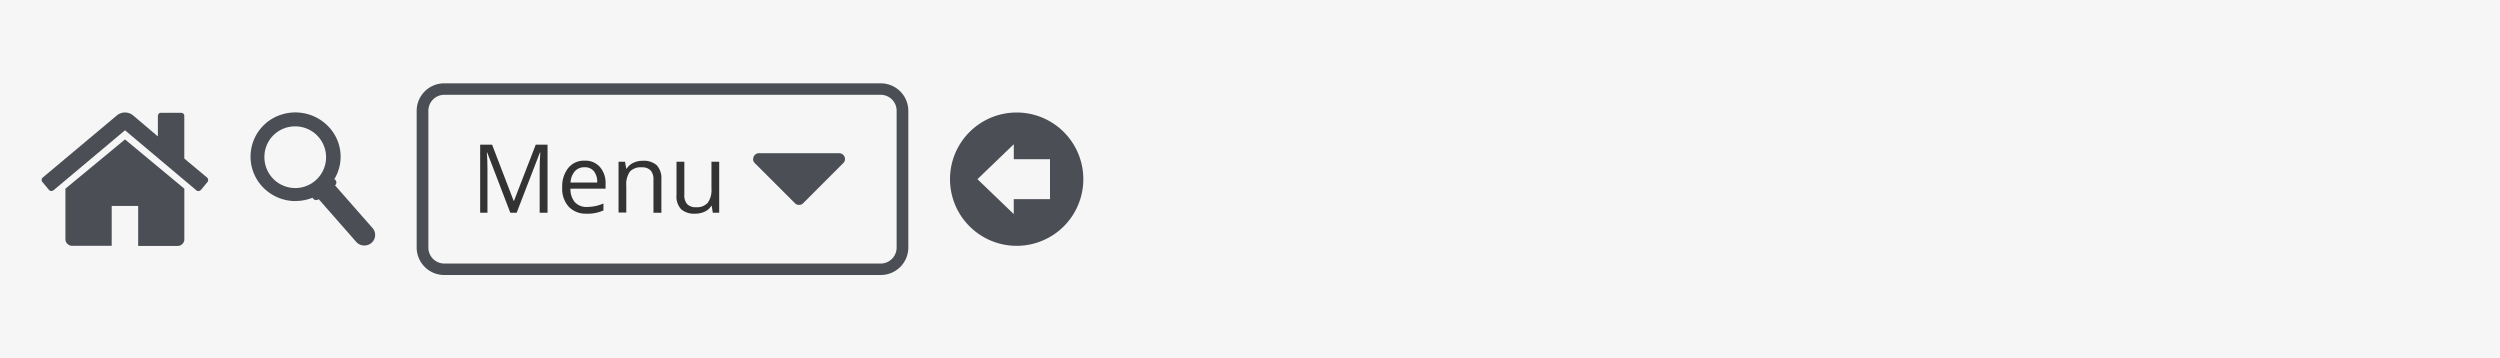
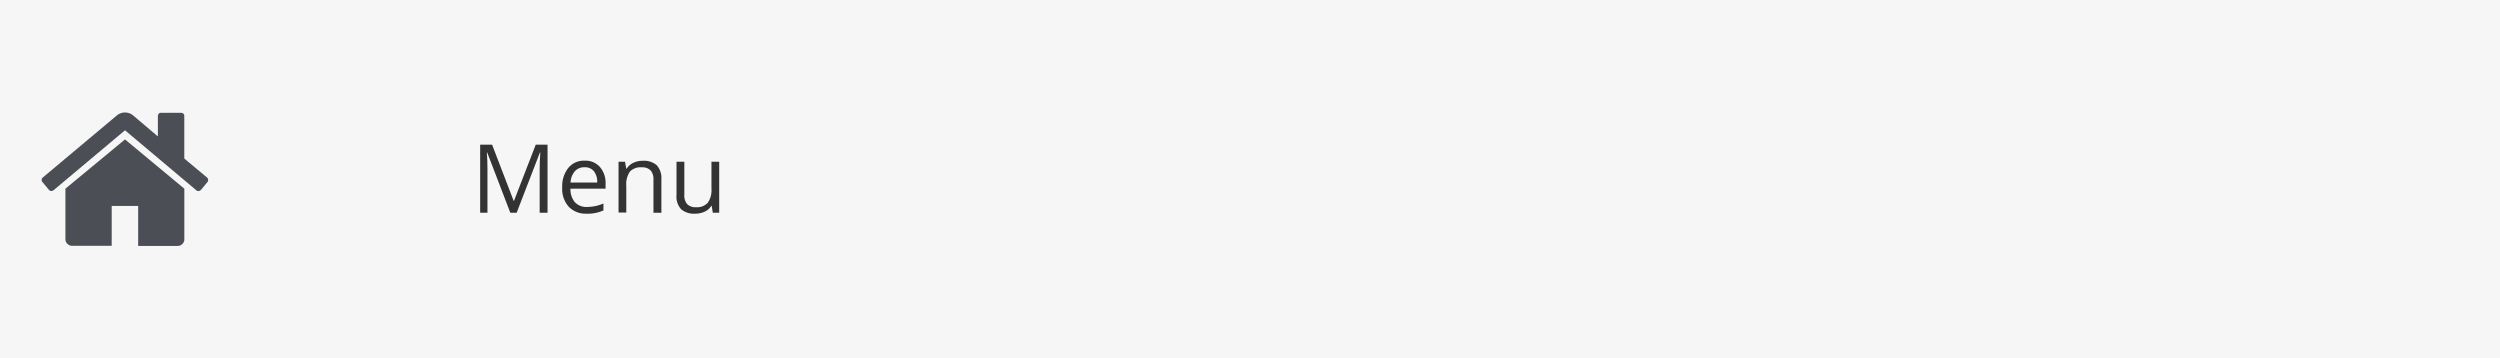
<svg xmlns="http://www.w3.org/2000/svg" id="Layer_2" data-name="Layer 2" viewBox="0 0 600 86">
  <defs>
    <style>.cls-1{fill:#f6f6f6;}.cls-2{fill:#4b4f55;}.cls-3{isolation:isolate;}.cls-4{fill:#333;}</style>
  </defs>
  <rect id="bg" class="cls-1" width="600" height="86" />
  <g id="pass">
-     <path class="cls-2" d="M244,59a16,16,0,1,0-16-16A16,16,0,0,0,244,59Zm-.69-24.38v3.59H252v9.58H243.3v3.59L234.59,43l8.72-8.38Z" />
-     <path class="cls-2" d="M211.33,20H106.67A6.61,6.61,0,0,0,100,26.54V59.46A6.61,6.61,0,0,0,106.67,66H211.33A6.61,6.61,0,0,0,218,59.46V26.54A6.61,6.61,0,0,0,211.33,20Zm3.86,39.46a3.83,3.83,0,0,1-3.86,3.79H106.67a3.83,3.83,0,0,1-3.86-3.79V26.54a3.83,3.83,0,0,1,3.86-3.79H211.33a3.83,3.83,0,0,1,3.86,3.79Z" />
-     <path class="cls-2" d="M180.77,38.18a1.26,1.26,0,0,1,.41-1,1.28,1.28,0,0,1,1-.41h19.25a1.4,1.4,0,0,1,1.37,1.36,1.28,1.28,0,0,1-.41,1l-9.62,9.63a1.24,1.24,0,0,1-1,.41,1.26,1.26,0,0,1-1-.41l-9.62-9.61a1.32,1.32,0,0,1-.41-1Z" />
    <g class="cls-3">
      <path class="cls-4" d="M122.47,51.05l-5.55-14.47h-.08c.1,1.14.15,2.51.15,4.09V51.05h-1.75V34.72h2.86l5.17,13.47h.09l5.22-13.47h2.83V51.05h-1.89V40.53q0-1.81.15-3.93h-.09L124,51.05Z" />
      <path class="cls-4" d="M140.79,51.28a5.62,5.62,0,0,1-4.29-1.66A6.42,6.42,0,0,1,134.93,45a7.1,7.1,0,0,1,1.46-4.7,4.85,4.85,0,0,1,3.92-1.74A4.61,4.61,0,0,1,144,40.1a5.82,5.82,0,0,1,1.34,4v1.18h-8.43a4.84,4.84,0,0,0,1.08,3.27,3.76,3.76,0,0,0,2.92,1.12,9.92,9.92,0,0,0,3.91-.83v1.66a9.27,9.27,0,0,1-4,.79Zm-.51-11.14a3,3,0,0,0-2.35,1,4.44,4.44,0,0,0-1,2.66h6.4a4.09,4.09,0,0,0-.78-2.69A2.76,2.76,0,0,0,140.28,40.14Z" />
-       <path class="cls-4" d="M156.83,51.05V43.13a3.22,3.22,0,0,0-.68-2.23,2.79,2.79,0,0,0-2.13-.74,3.53,3.53,0,0,0-2.82,1,5.23,5.23,0,0,0-.89,3.43v6.42h-1.86V38.81H150l.3,1.68h.09a3.8,3.8,0,0,1,1.6-1.41,5.2,5.2,0,0,1,2.29-.49,4.67,4.67,0,0,1,3.33,1.06,4.58,4.58,0,0,1,1.12,3.42v8Z" />
+       <path class="cls-4" d="M156.83,51.05V43.13a3.22,3.22,0,0,0-.68-2.23,2.79,2.79,0,0,0-2.13-.74,3.53,3.53,0,0,0-2.82,1,5.23,5.23,0,0,0-.89,3.43v6.42h-1.86V38.81H150l.3,1.68h.09a3.8,3.8,0,0,1,1.6-1.41,5.2,5.2,0,0,1,2.29-.49,4.67,4.67,0,0,1,3.33,1.06,4.58,4.58,0,0,1,1.12,3.42v8" />
      <path class="cls-4" d="M164.24,38.81v7.94a3.18,3.18,0,0,0,.68,2.24,2.76,2.76,0,0,0,2.13.74,3.45,3.45,0,0,0,2.81-1.06,5.29,5.29,0,0,0,.89-3.42V38.81h1.86V51.05h-1.54l-.26-1.64h-.1a3.65,3.65,0,0,1-1.59,1.39,5.29,5.29,0,0,1-2.3.48,4.72,4.72,0,0,1-3.35-1.06,4.53,4.53,0,0,1-1.11-3.4v-8Z" />
    </g>
-     <path class="cls-2" d="M63.77,29.59a11,11,0,0,1,15.35,1.1A10.41,10.41,0,0,1,80.24,43a.82.82,0,0,1,.26.2.91.91,0,0,1-.09,1.29l0,0,9,10.24a2.51,2.51,0,0,1-.27,3.58,2.6,2.6,0,0,1-1.69.61h-.19a2.6,2.6,0,0,1-1.77-.87l-9-10.25,0,0a.94.94,0,0,1-.61.22,1,1,0,0,1-.71-.31,1,1,0,0,1-.15-.26,10.89,10.89,0,0,1-4,.79,7.31,7.31,0,0,1-.81,0,10.91,10.91,0,0,1-7.44-3.66,10.57,10.57,0,0,1,1.13-15.08Zm-.31,8a7.4,7.4,0,1,0,7.4-7.26,7.33,7.33,0,0,0-7.4,7.26Z" />
    <path class="cls-2" d="M10,43.13a.76.76,0,0,1,.28-.54L28.11,27.65a3.07,3.07,0,0,1,3.78,0l6,5.09V27.87a.9.9,0,0,1,.21-.58.73.73,0,0,1,.58-.22h4.76a.85.85,0,0,1,.58.22.76.76,0,0,1,.21.58V38.05l5.44,4.54a.72.72,0,0,1,.28.54.78.78,0,0,1-.18.59l-1.54,1.85a.89.89,0,0,1-.52.28h-.08a.69.69,0,0,1-.51-.18L30,31.27,12.85,45.66a1,1,0,0,1-.59.18.77.77,0,0,1-.52-.28L10.2,43.71a.72.72,0,0,1-.2-.58Zm5.7,14.28V45.28L30,33.46,44.24,45.28a.73.73,0,0,1,0,.15v12a1.5,1.5,0,0,1-.47,1.12,1.53,1.53,0,0,1-1.12.48H33.16V49.42H26.81V59H17.29a1.51,1.51,0,0,1-1.11-.48,1.46,1.46,0,0,1-.48-1.11h0Z" />
  </g>
</svg>